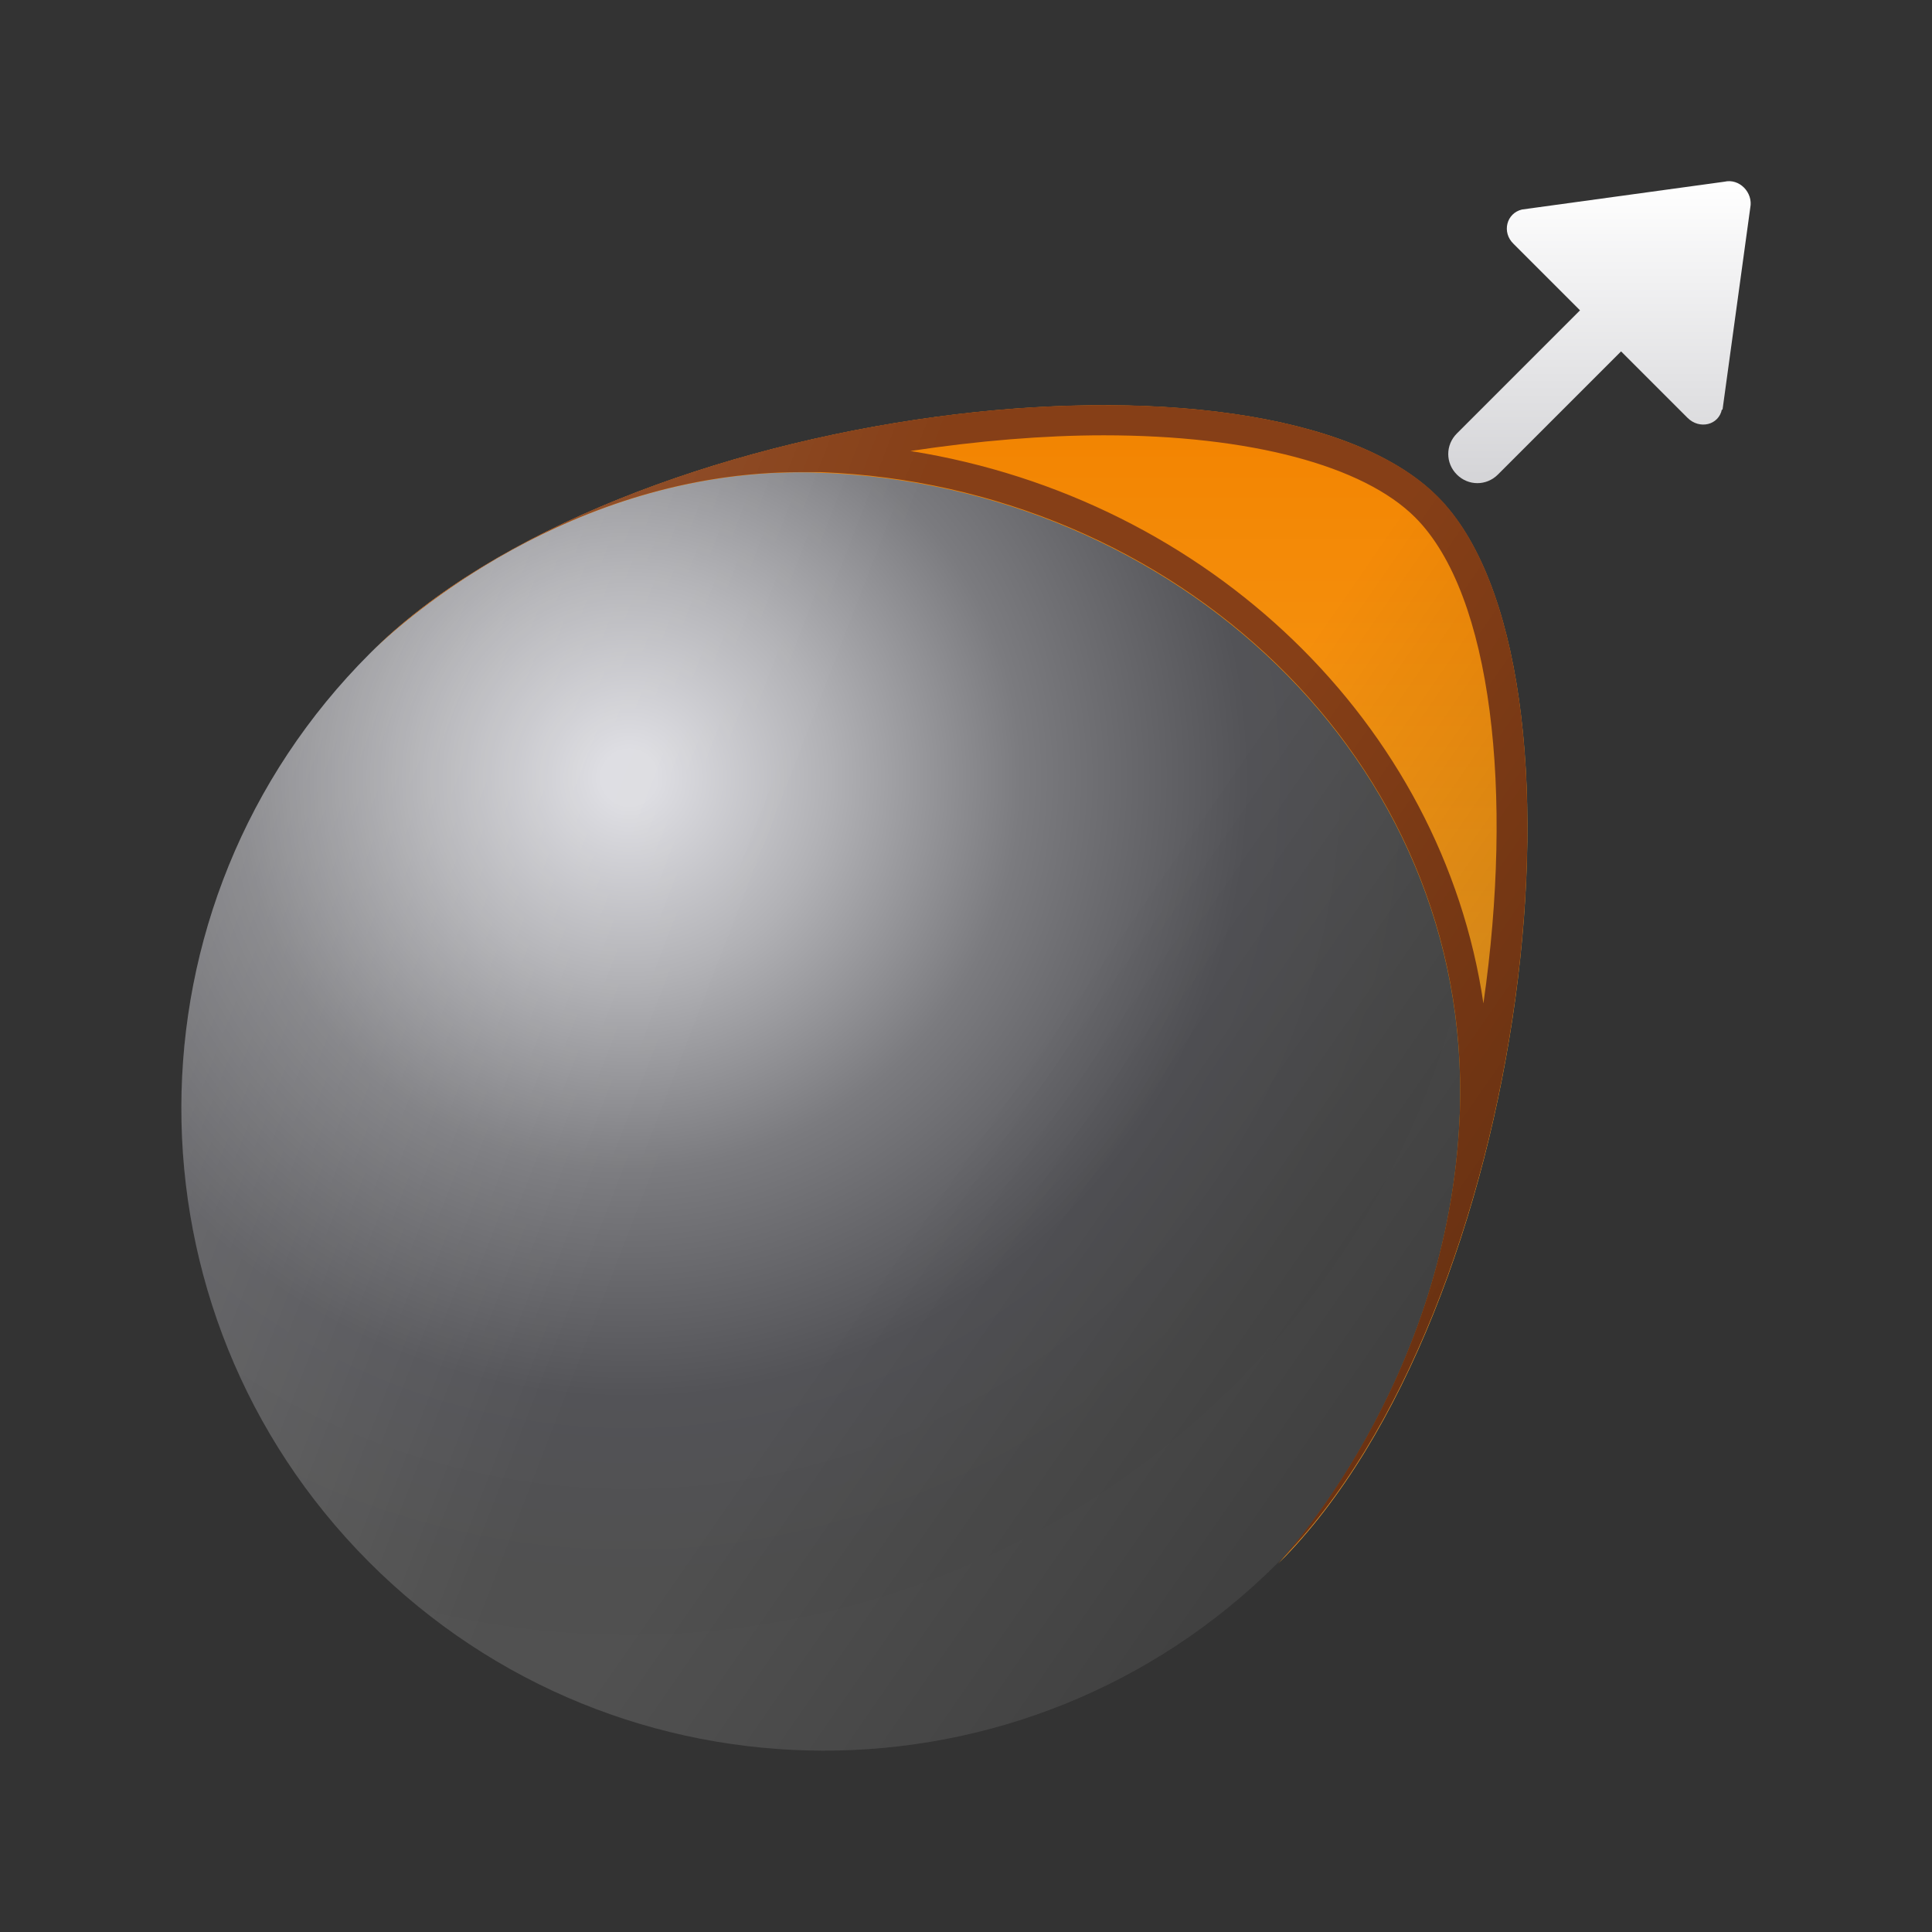
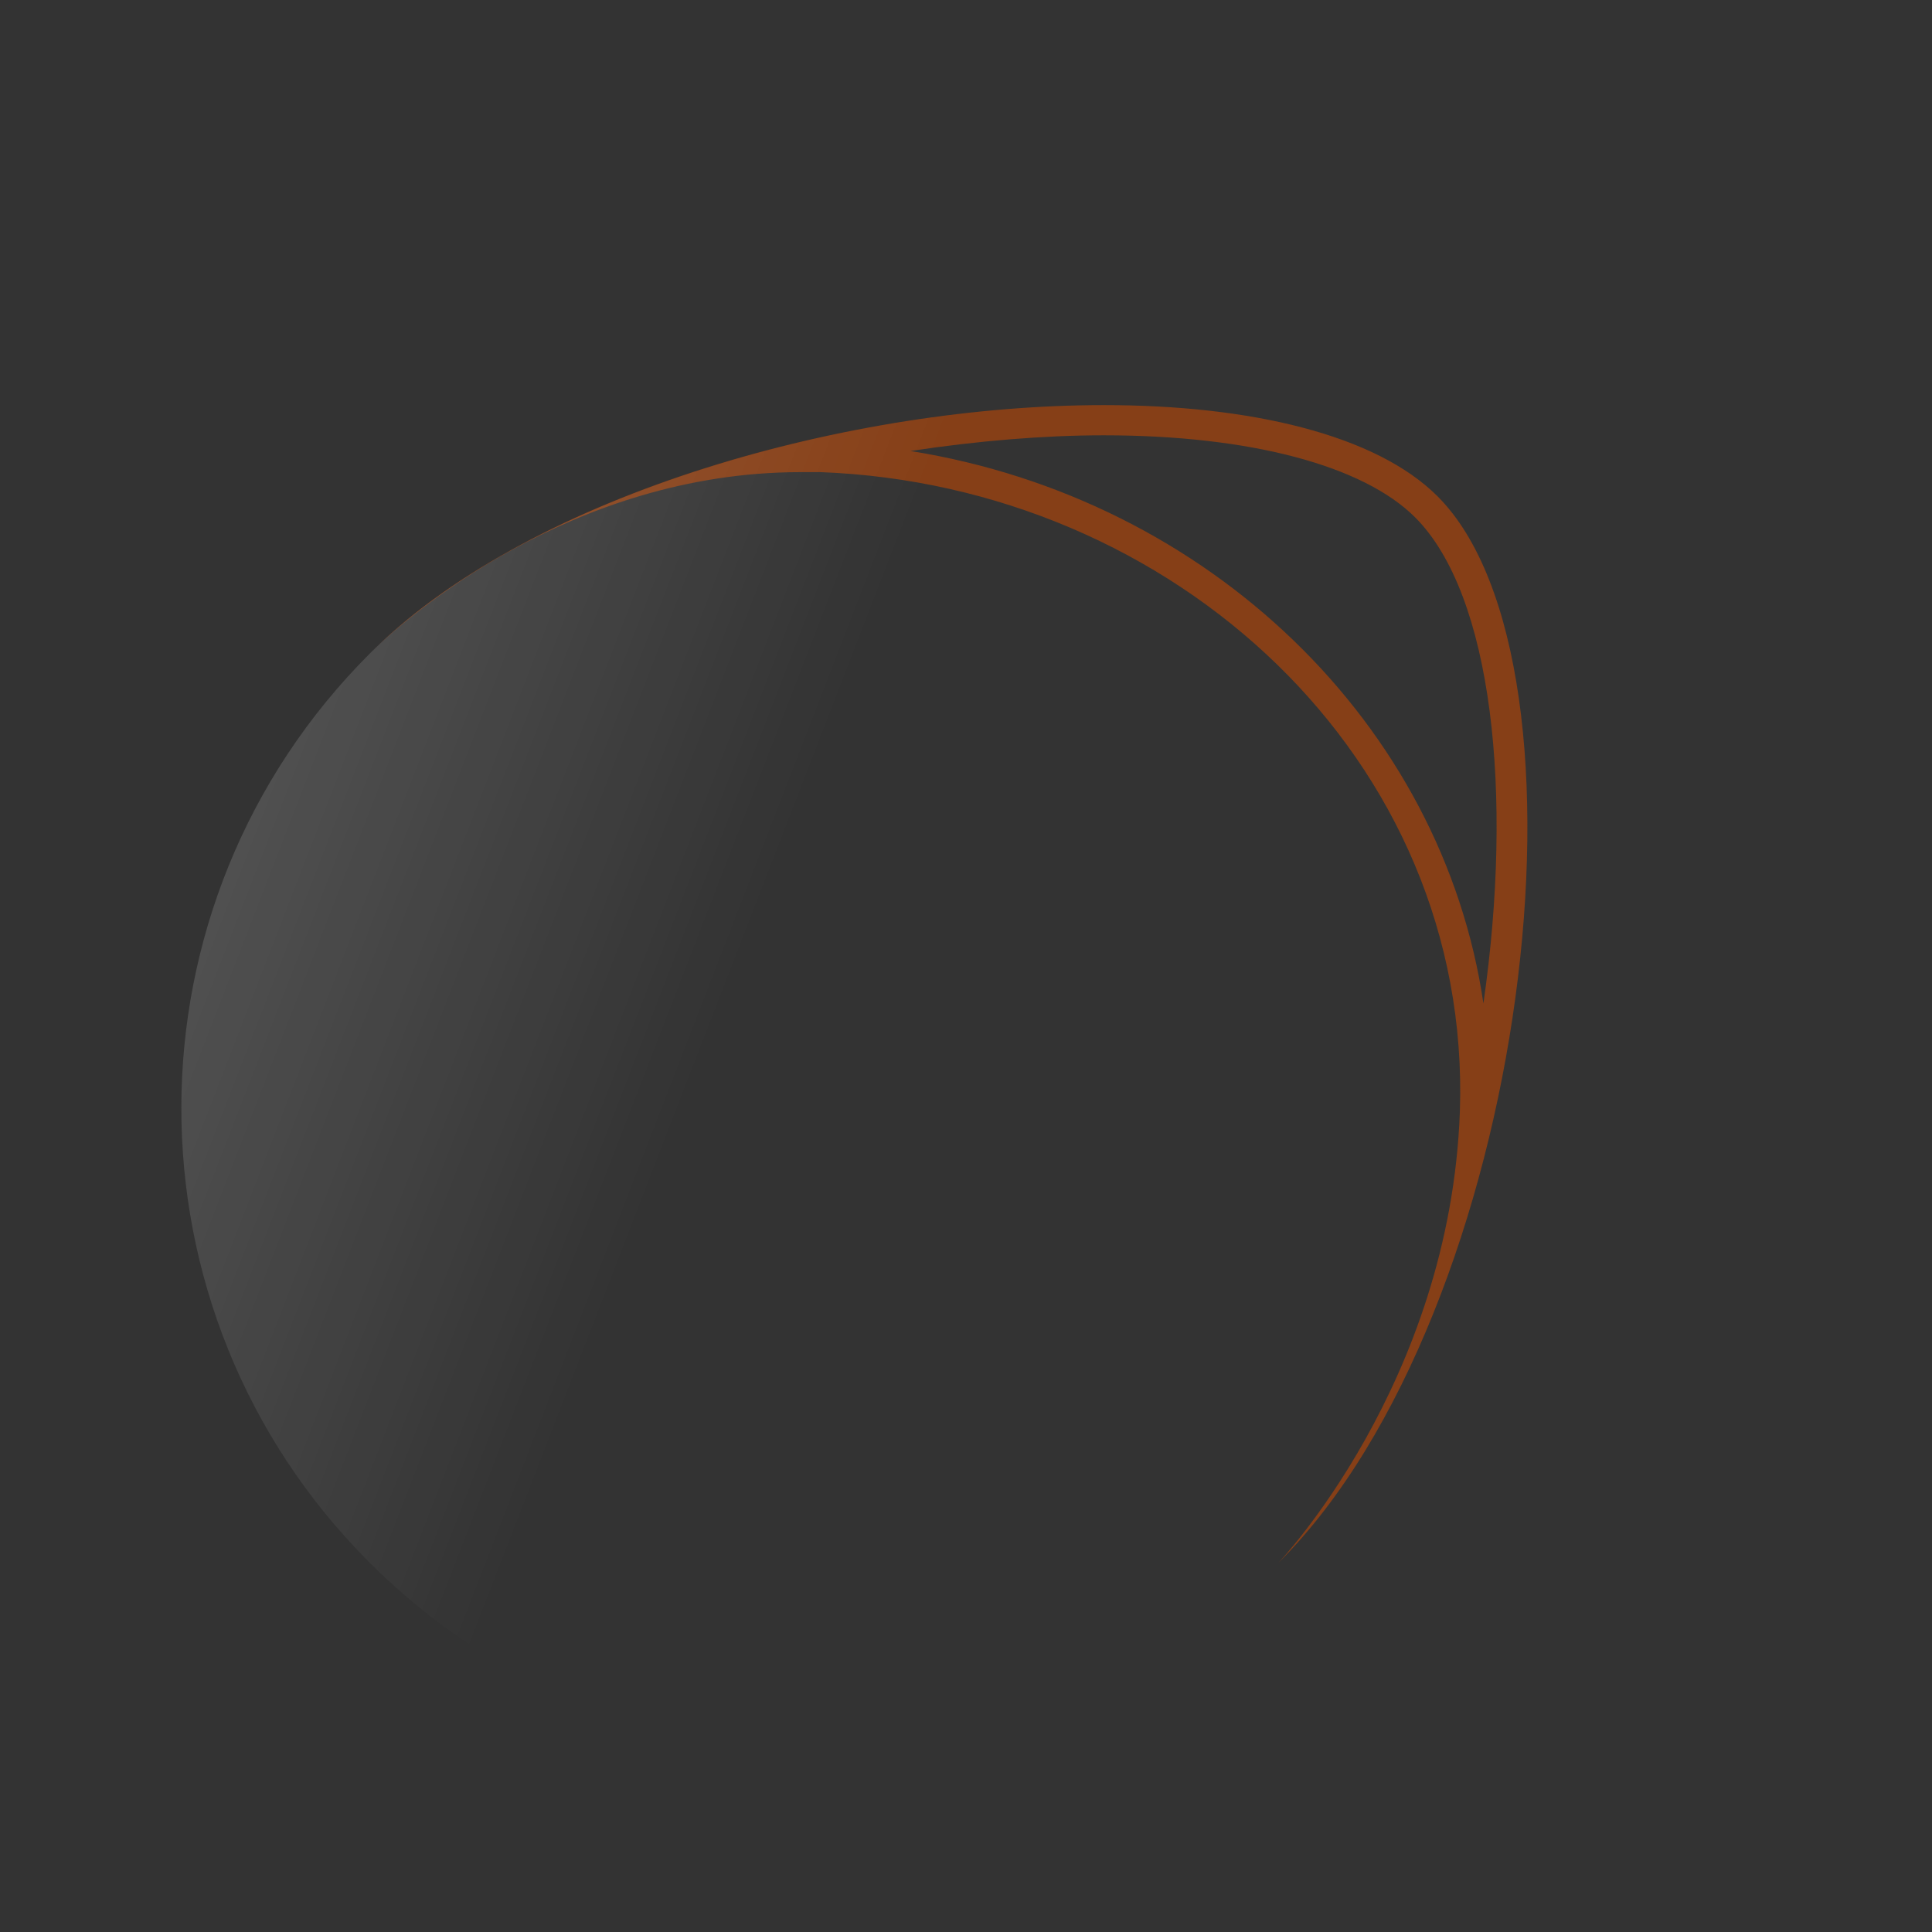
<svg xmlns="http://www.w3.org/2000/svg" fill="none" viewBox="0 0 32 32" height="32" width="32">
  <rect x="0" y="0" width="32" height="32" fill="#333333" stroke="none" />
-   <path fill="url(#paint0_radial_5966_18220)" d="M21.16 25.89C17 30.04 10.26 30.03 6.11 25.87C1.96 21.71 1.97 14.97 6.13 10.82C10.29 6.67 20.99 5.41 23.8 8.22C26.61 11.03 25.33 21.72 21.18 25.87" />
-   <path fill="url(#paint1_linear_5966_18220)" d="M23.8 8.22C20.99 5.41 10.29 6.67 6.13 10.82C6.13 10.82 9.19 7.66 13.59 7.83C19.43 8.05 24.38 12.57 24.18 18.42C24.02 22.92 21.17 25.9 21.17 25.9L21.19 25.88C25.34 21.73 26.59 11.01 23.81 8.23L23.8 8.22Z" />
  <path fill="#863F17" d="M18.28 7.21C20.7 7.21 22.58 7.71 23.44 8.57C24.72 9.85 25.07 13.15 24.57 16.62C23.89 12 20.03 8.26 15.08 7.47C16.2 7.3 17.3 7.21 18.28 7.21ZM18.28 6.71C14.1 6.71 8.88 8.15 6.21 10.74C6.7 10.27 9.44 7.82 13.26 7.82C13.37 7.82 13.48 7.82 13.59 7.82C19.43 8.04 24.38 12.56 24.18 18.41C24.02 22.91 21.17 25.89 21.17 25.89L21.19 25.87C25.34 21.72 26.59 11 23.81 8.22C22.79 7.2 20.71 6.71 18.29 6.71H18.28ZM6.21 10.74C6.16 10.79 6.13 10.82 6.13 10.82C6.16 10.79 6.18 10.77 6.21 10.74Z" />
-   <path fill="url(#paint2_linear_5966_18220)" d="M21.16 25.89C17 30.04 10.26 30.03 6.11 25.87C1.96 21.71 1.97 14.97 6.13 10.82C10.29 6.67 20.99 5.41 23.8 8.22C26.61 11.03 25.33 21.72 21.18 25.87" opacity="0.5" />
  <path fill="url(#paint3_linear_5966_18220)" d="M21.16 25.89C17 30.04 10.26 30.03 6.11 25.87C1.96 21.71 1.97 14.97 6.13 10.82C10.29 6.67 20.99 5.41 23.8 8.22C26.61 11.03 25.33 21.72 21.18 25.87" opacity="0.7" />
-   <path fill="url(#paint4_linear_5966_18220)" d="M28.53 6.79L28.99 3.44C29.04 3.19 28.81 2.95 28.56 3.01L25.21 3.47C24.95 3.53 24.87 3.85 25.07 4.04L26.17 5.14L24.13 7.18C23.94 7.37 23.94 7.67 24.13 7.86C24.32 8.05 24.62 8.05 24.81 7.86L26.85 5.82L27.95 6.92C28.15 7.12 28.47 7.04 28.52 6.78L28.53 6.79Z" />
  <defs>
    <radialGradient gradientTransform="translate(10.402 12.886) rotate(103.388) scale(15.12 15.129)" gradientUnits="userSpaceOnUse" r="1" cy="0" cx="0" id="paint0_radial_5966_18220">
      <stop stop-color="#DCDCE1" offset="0.03" />
      <stop stop-color="#B1B1B5" offset="0.22" />
      <stop stop-color="#7B7B7F" offset="0.43" />
      <stop stop-color="#535357" offset="0.68" />
      <stop stop-color="#505050" offset="0.88" />
      <stop stop-color="#515151" offset="1" />
    </radialGradient>
    <linearGradient gradientUnits="userSpaceOnUse" y2="25.9" x2="15.763" y1="6.712" x1="15.763" id="paint1_linear_5966_18220">
      <stop stop-color="#F28300" />
      <stop stop-color="#FFBB39" offset="1" />
    </linearGradient>
    <linearGradient gradientUnits="userSpaceOnUse" y2="21" x2="14.5" y1="25.5" x1="21" id="paint2_linear_5966_18220">
      <stop stop-opacity="0.4" />
      <stop stop-opacity="0" offset="1" />
    </linearGradient>
    <linearGradient gradientUnits="userSpaceOnUse" y2="20.5" x2="10.5" y1="14.5" x1="-5" id="paint3_linear_5966_18220">
      <stop stop-opacity="0.4" stop-color="white" />
      <stop stop-opacity="0" stop-color="white" offset="1" />
    </linearGradient>
    <linearGradient gradientUnits="userSpaceOnUse" y2="8.002" x2="26.492" y1="3.001" x1="26.492" id="paint4_linear_5966_18220">
      <stop stop-color="white" />
      <stop stop-color="#D4D4D7" offset="1" />
    </linearGradient>
  </defs>
</svg>